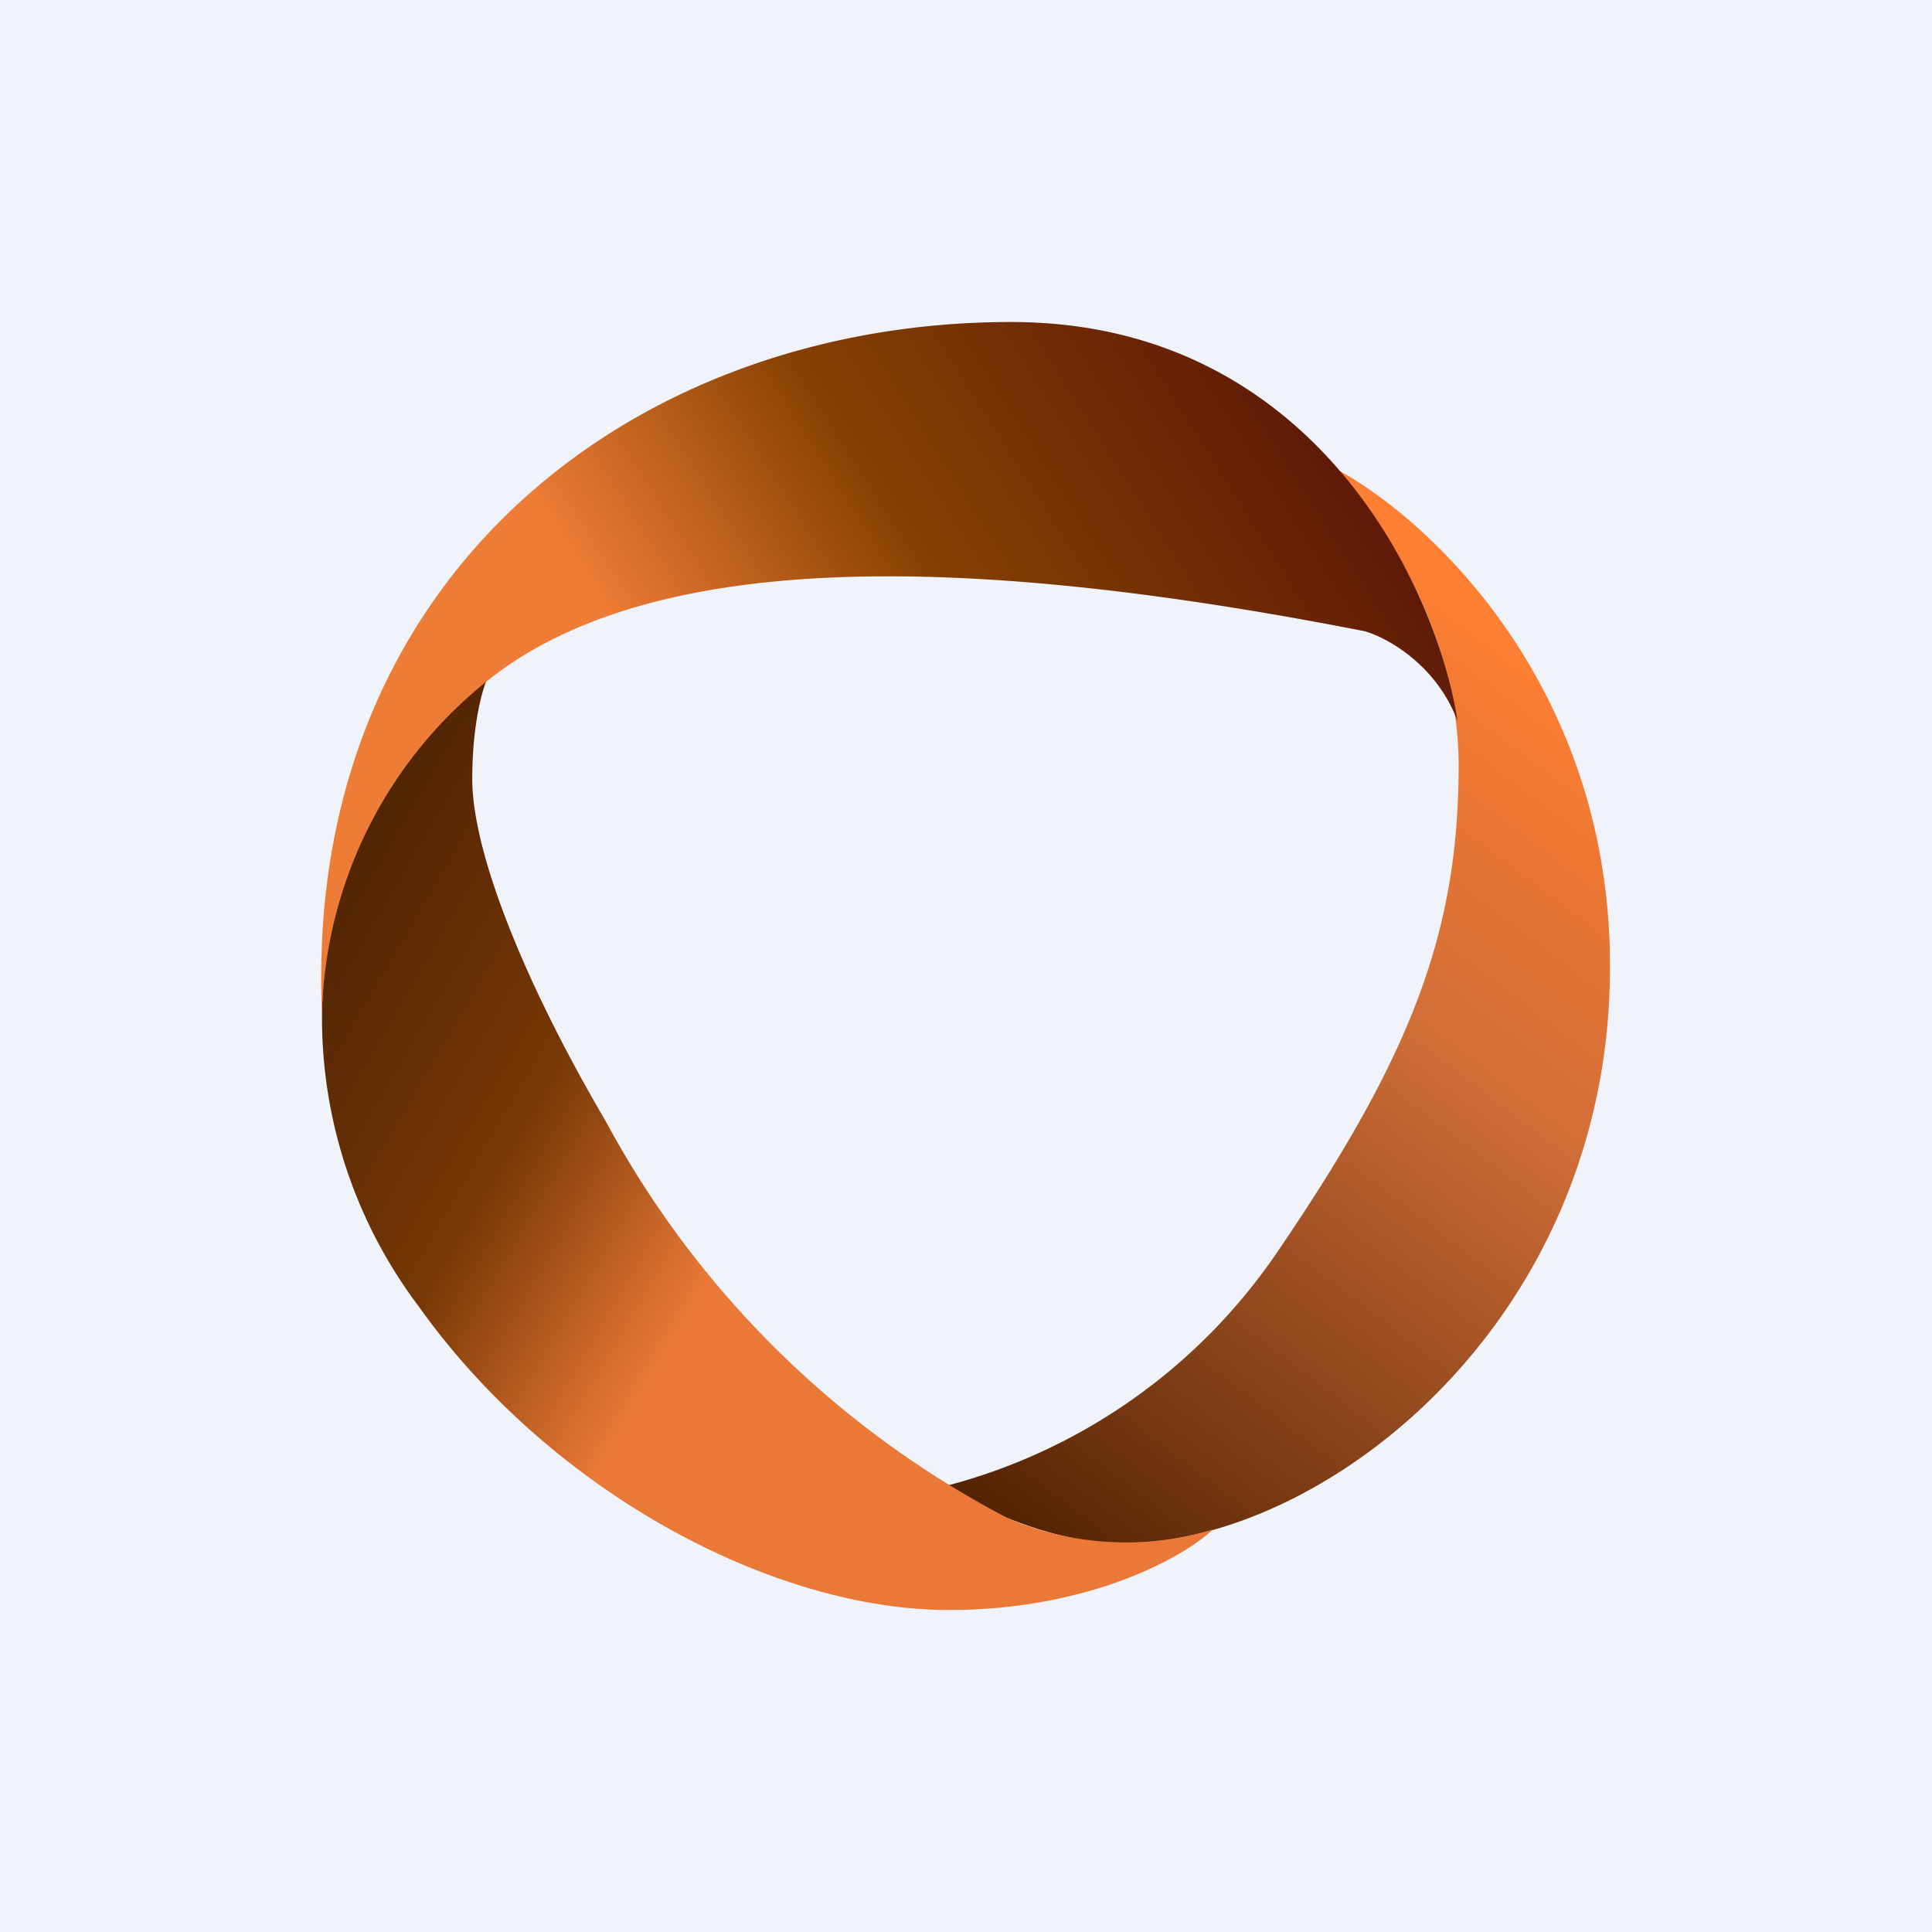
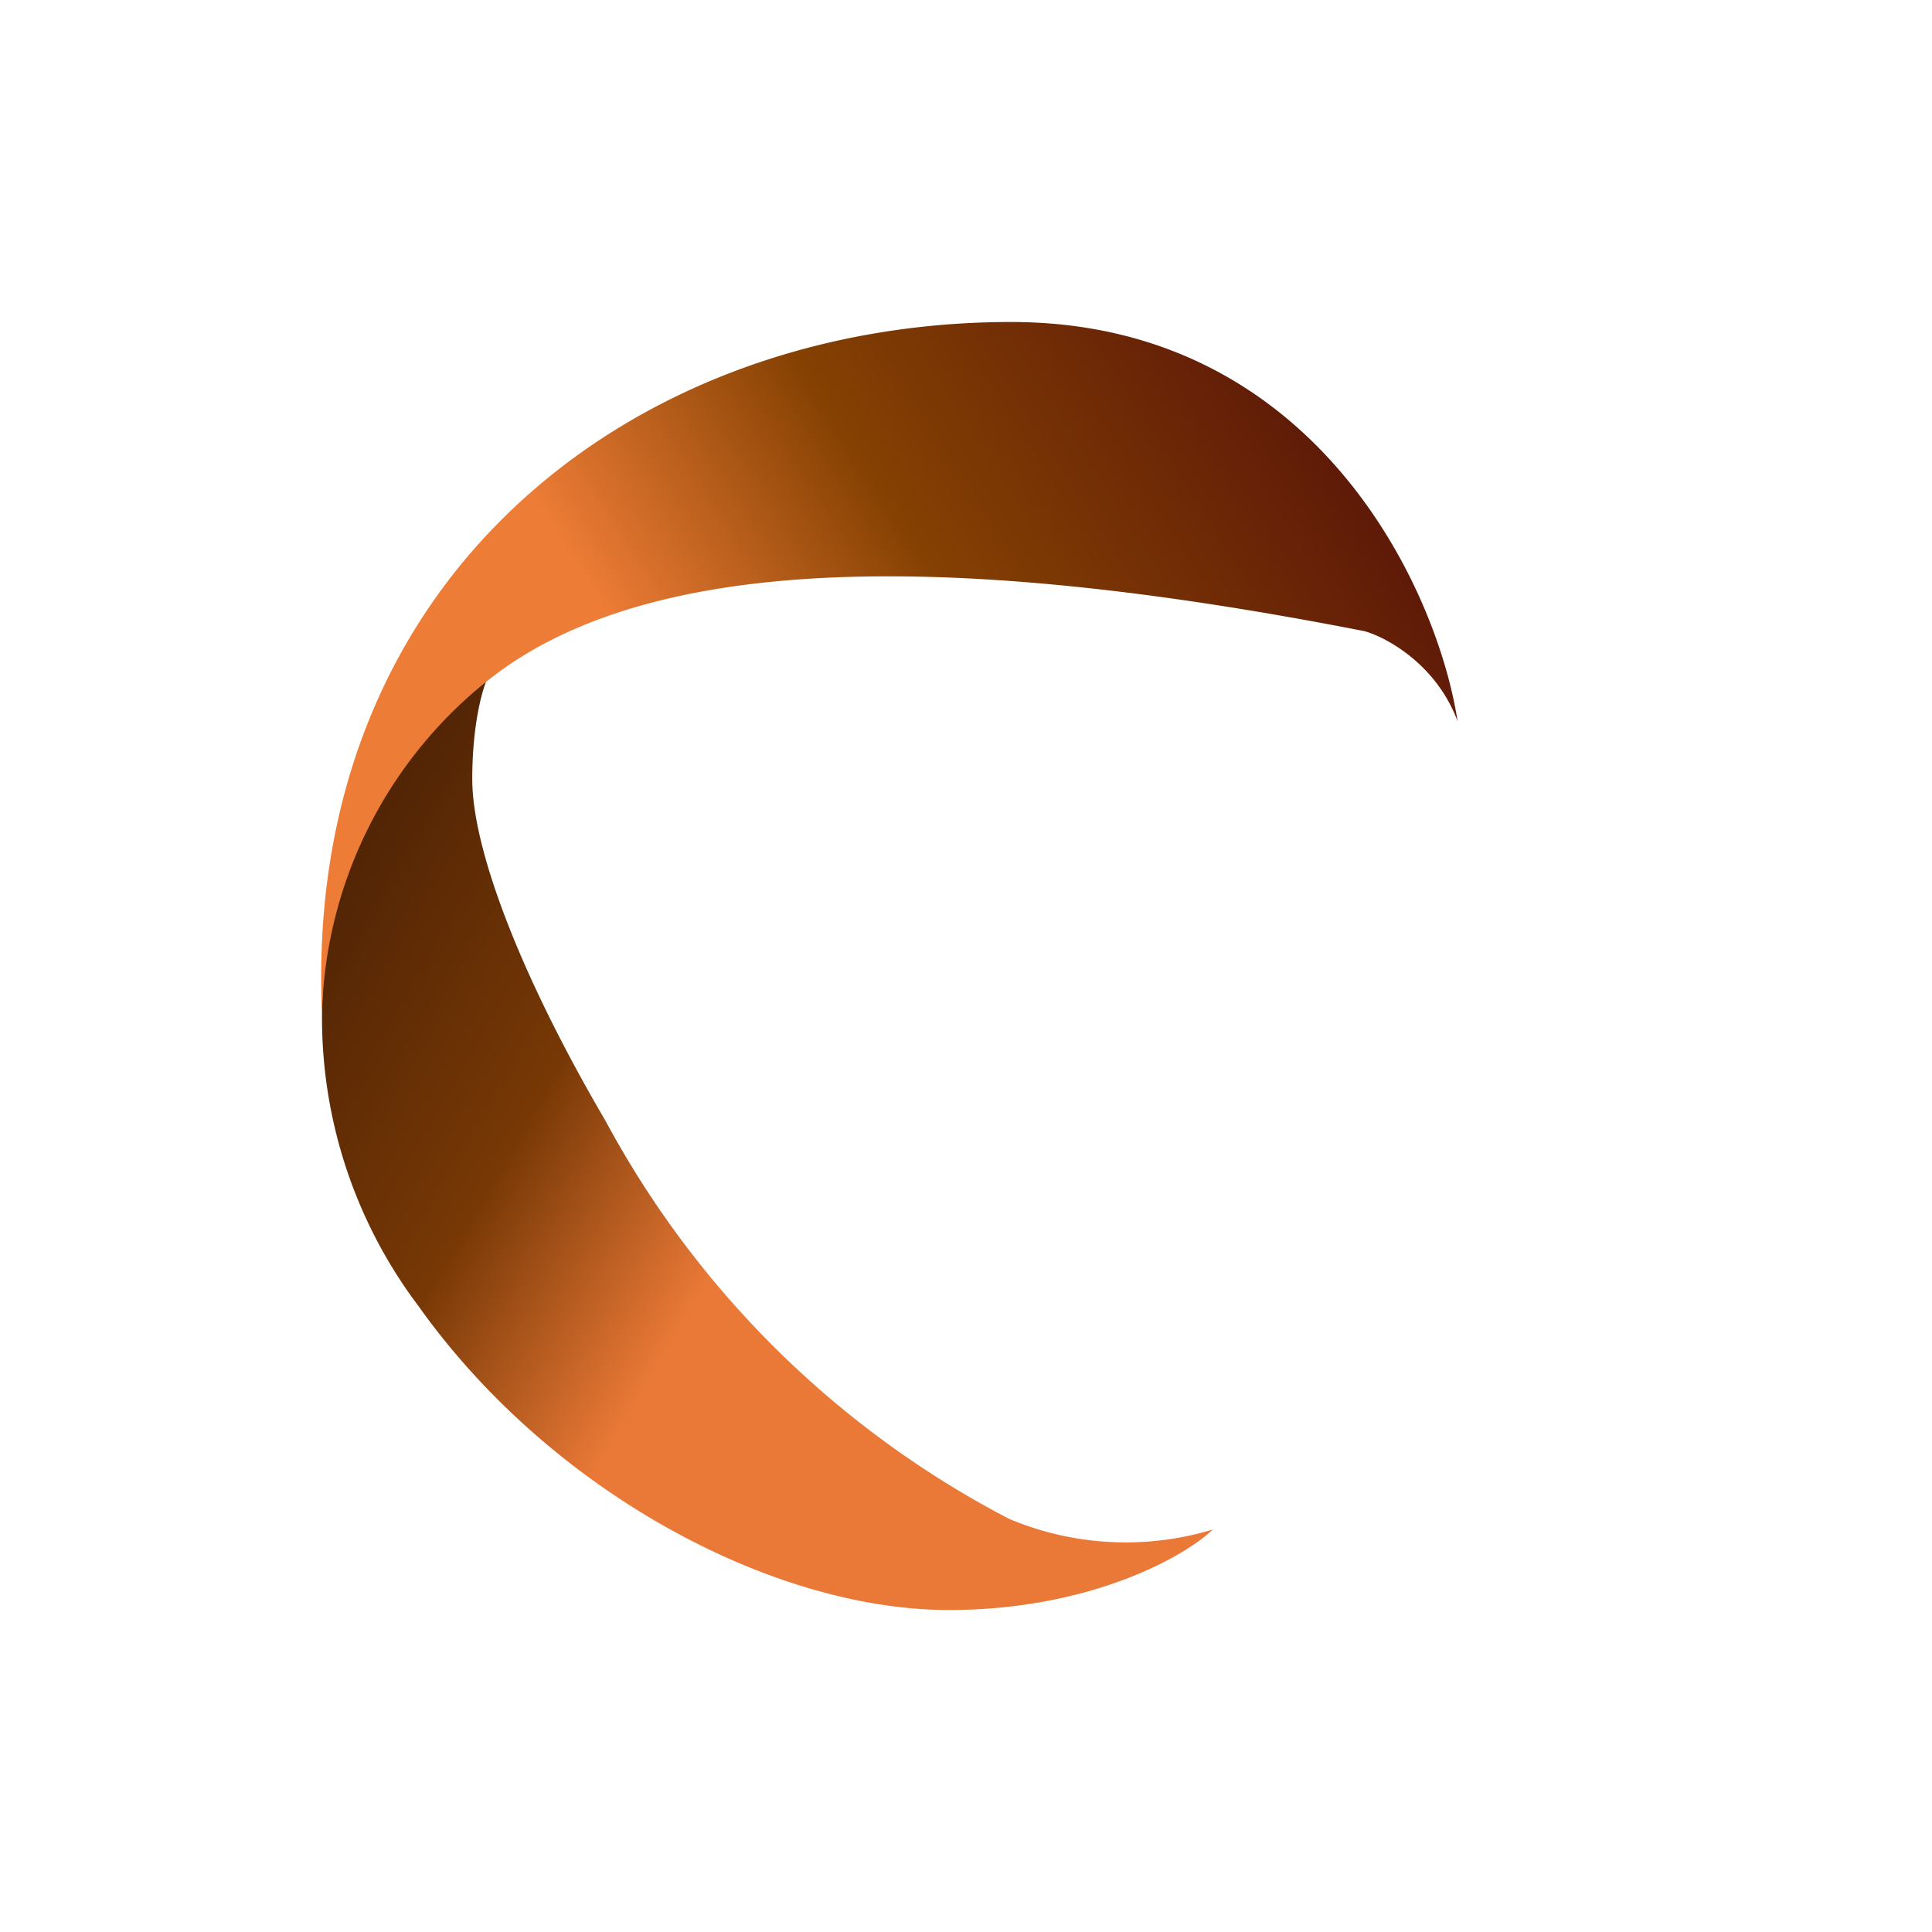
<svg xmlns="http://www.w3.org/2000/svg" width="18" height="18" viewBox="0 0 18 18">
-   <path fill="#F0F3FA" d="M0 0h18v18H0z" />
-   <path d="M15 9c0-2.63-1.71-4.19-2.57-4.64.39.4 1.16 1.5 1.16 2.77 0 1.57-.45 2.72-1.7 4.55a5.37 5.37 0 0 1-3.1 2.17c.28.17 1 .53 1.66.53 1.89 0 4.55-2.07 4.55-5.37Z" fill="url(#a0buc101n)" />
  <path d="M4.4 7.26c0-.53.1-.86.15-.96-.24.17-.81.71-1.22 1.5a4.46 4.46 0 0 0 .57 4.37C5.13 13.9 7.2 15 8.84 15c1.32 0 2.2-.5 2.46-.75a2.8 2.8 0 0 1-1.9-.1 8.97 8.97 0 0 1-3.76-3.71C4.86 9.11 4.4 7.92 4.4 7.26Z" fill="url(#b0buc101n)" />
  <path d="M4.57 6.32A4.1 4.1 0 0 0 3 9.44C2.82 5.39 5.89 3 9.42 3c2.83 0 3.97 2.48 4.16 3.72-.2-.54-.68-.79-.87-.84-3.83-.75-6.64-.73-8.14.44Z" fill="url(#c0buc101n)" />
  <defs>
    <linearGradient id="a0buc101n" x1="13.56" y1="5.68" x2="7.99" y2="12.97" gradientUnits="userSpaceOnUse">
      <stop stop-color="#FD7F33" />
      <stop offset=".15" stop-color="#E97633" />
      <stop offset=".35" stop-color="#D26F38" />
      <stop offset="1" stop-color="#562505" />
    </linearGradient>
    <linearGradient id="b0buc101n" x1="3" y1="8.32" x2="9.87" y2="12.34" gradientUnits="userSpaceOnUse">
      <stop stop-color="#512405" />
      <stop offset=".34" stop-color="#773805" />
      <stop offset=".62" stop-color="#EA7937" />
    </linearGradient>
    <linearGradient id="c0buc101n" x1="12.95" y1="5.19" x2="7.51" y2="8.65" gradientUnits="userSpaceOnUse">
      <stop stop-color="#601B08" />
      <stop offset=".57" stop-color="#854102" />
      <stop offset="1" stop-color="#ED7C36" />
    </linearGradient>
  </defs>
</svg>